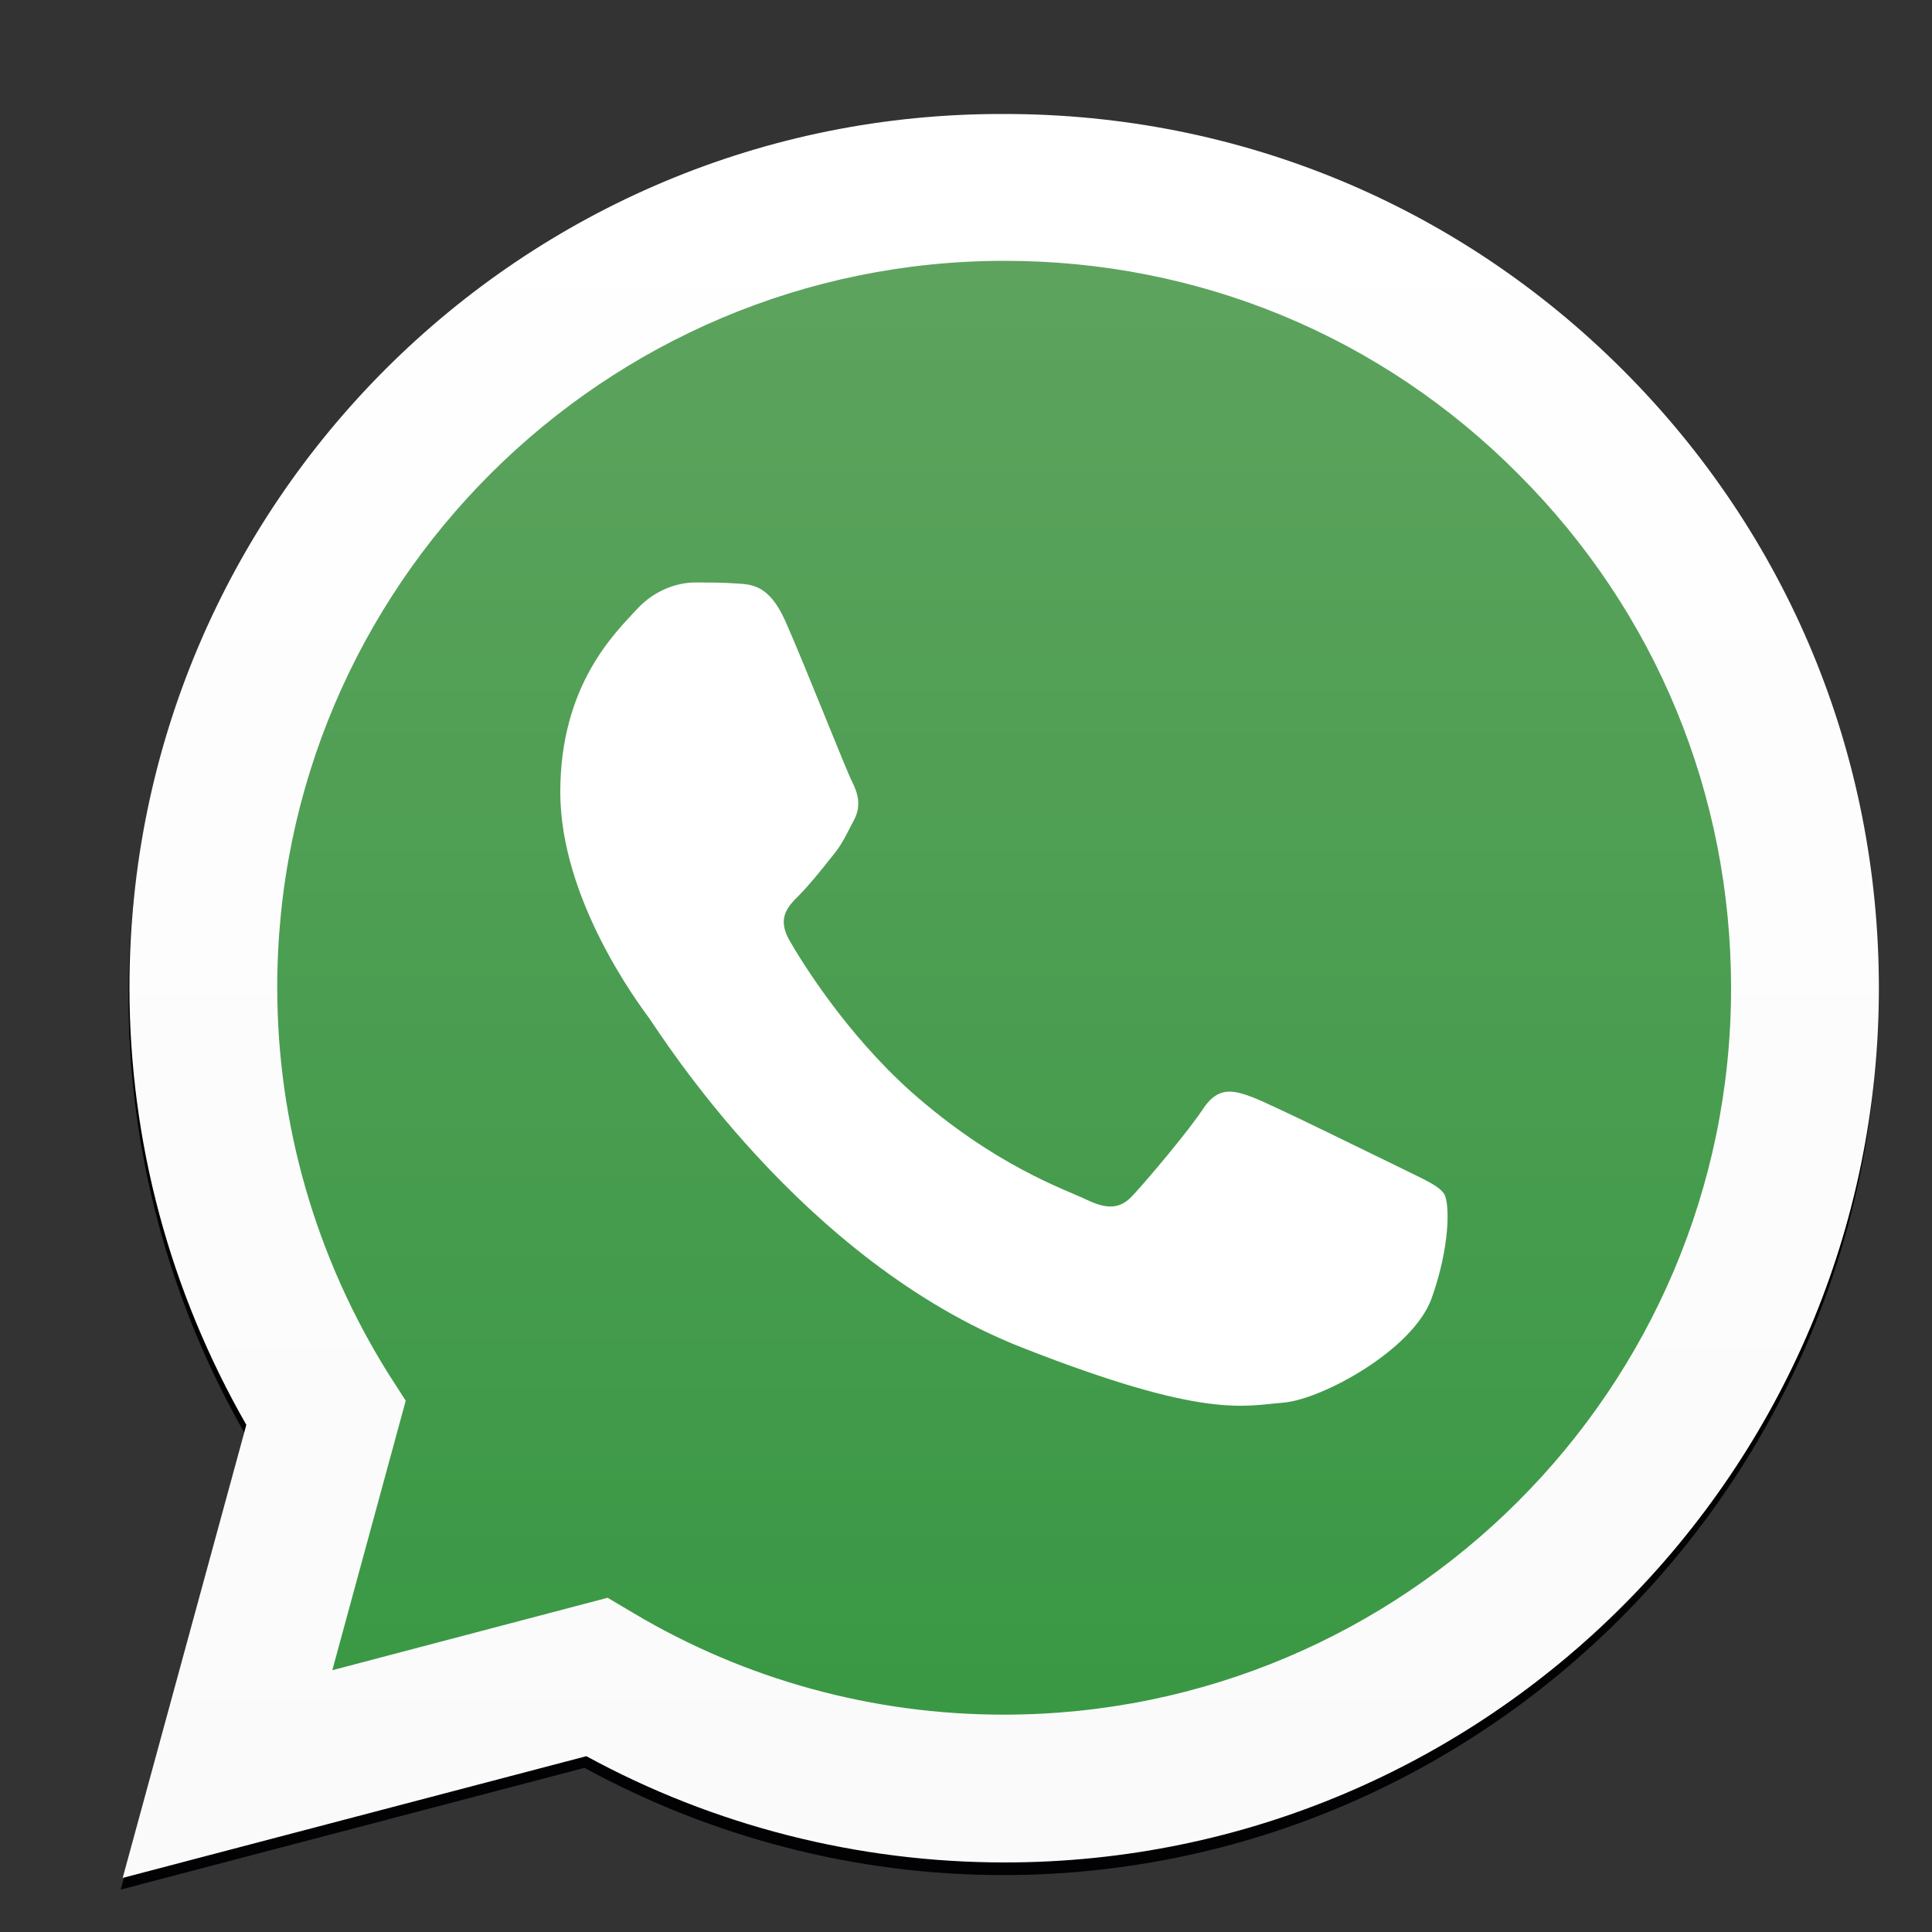
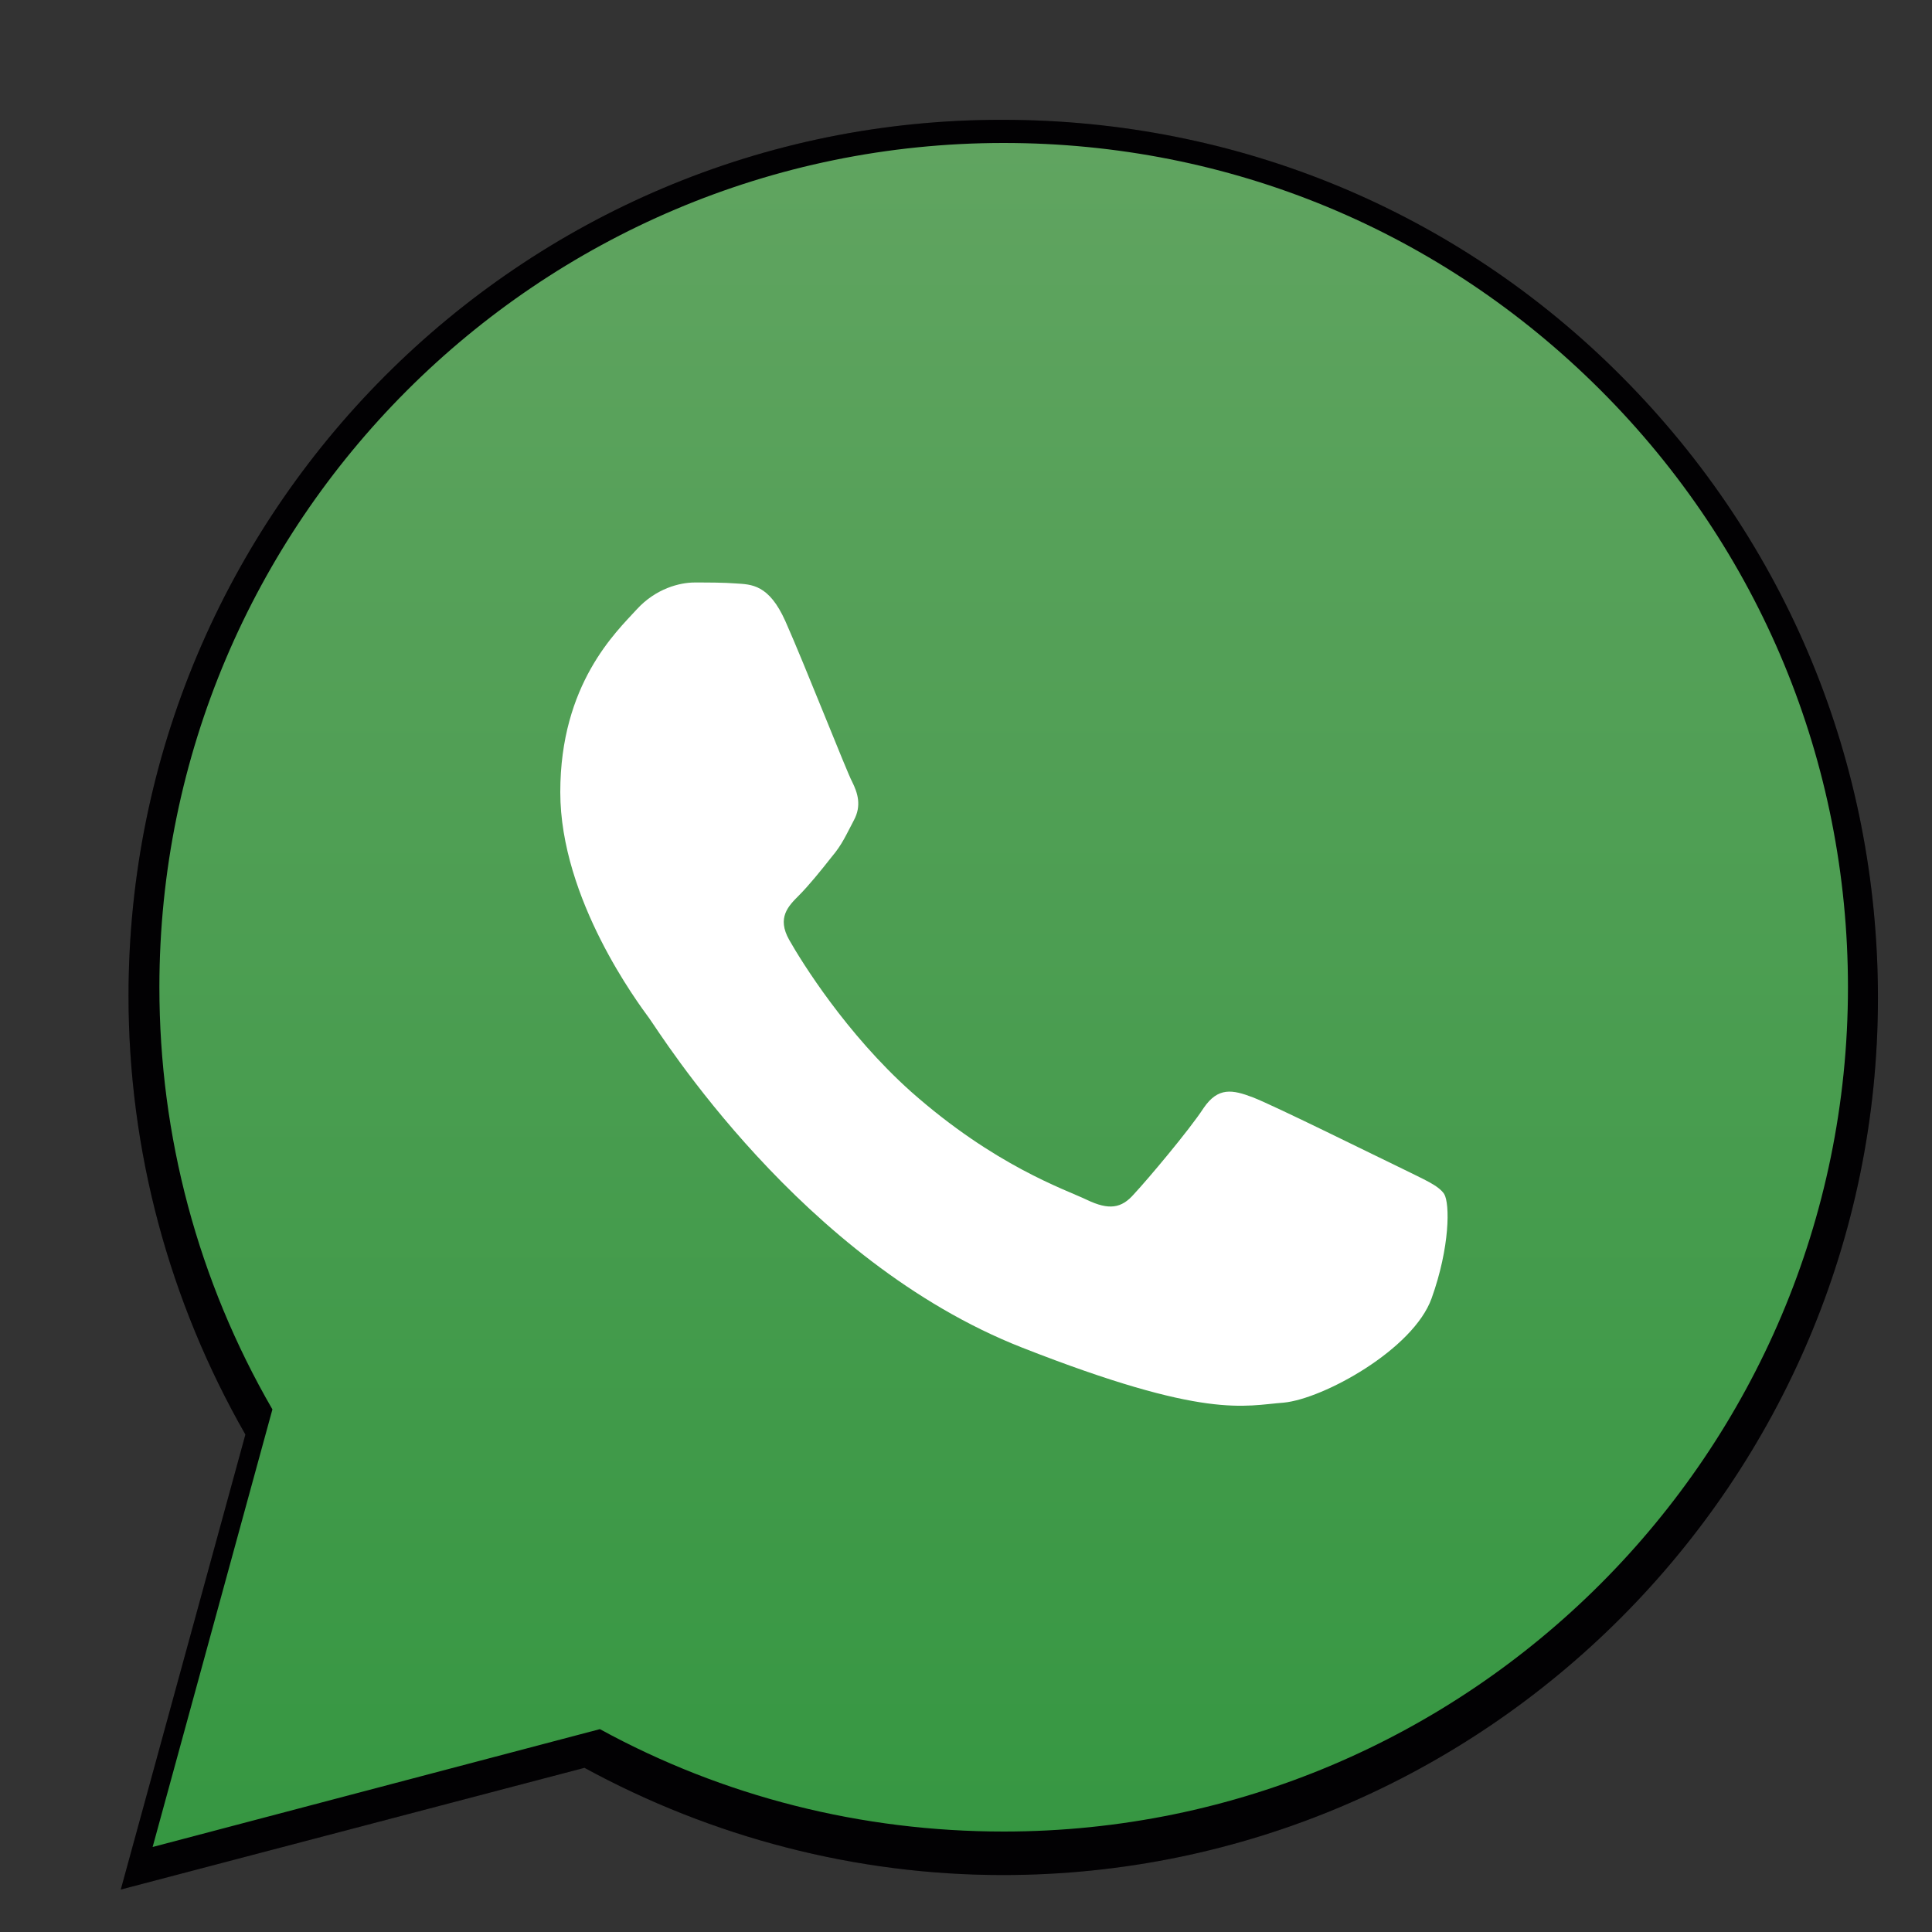
<svg xmlns="http://www.w3.org/2000/svg" version="1.1" id="Capa_1" x="0px" y="0px" width="200px" height="200px" viewBox="0 0 200 200" enable-background="new 0 0 200 200" xml:space="preserve">
  <rect x="0" y="0" width="200" height="200" fill="#333333" stroke="none" />
  <g>
    <g transform="matrix(1 0 0 -1 -542.696 1013.504)">
      <g>
        <path id="e_22_" fill="#030104" d="M556,910.4c0-16,4.2-31.6,12.1-45.4l-12.9-47.1l48,12.6c13.2-7.2,28.1-11.1,43.3-11.1h0     c49.9,0,90.6,40.8,90.6,90.8c0,24.3-9.4,47.1-26.5,64.3c-17.1,17.2-39.9,26.6-64.1,26.6C596.6,1001.2,556,960.5,556,910.4z" />
      </g>
      <g>
        <g id="e_21_">
          <path opacity="0.2" fill="#030104" d="M556,910.4c0-16,4.2-31.6,12.1-45.4l-12.9-47.1l48,12.6c13.2-7.2,28.1-11.1,43.3-11.1h0      c49.9,0,90.6,40.8,90.6,90.8c0,24.3-9.4,47.1-26.5,64.3c-17.1,17.2-39.9,26.6-64.1,26.6C596.6,1001.2,556,960.5,556,910.4z" />
        </g>
      </g>
    </g>
    <linearGradient id="SVGID_1_" gradientUnits="userSpaceOnUse" x1="119.037" y1="59.696" x2="119.037" y2="-146.453" gradientTransform="matrix(0.852 0 0 0.855 2.196 140.078)">
      <stop offset="0" style="stop-color:#369742" />
      <stop offset="1" style="stop-color:#60A460" />
    </linearGradient>
    <path fill="url(#SVGID_1_)" d="M16.5,102.2c0,15.4,4,30.4,11.7,43.7l-12.4,45.3L62.1,179c12.8,7,27.1,10.6,41.8,10.6h0   c48.2,0,87.4-39.2,87.4-87.4c0-23.3-9.1-45.3-25.6-61.8c-16.5-16.5-38.4-25.6-61.8-25.6C55.7,14.8,16.5,54,16.5,102.2" />
    <linearGradient id="SVGID_2_" gradientUnits="userSpaceOnUse" x1="128.724" y1="54.079" x2="128.724" y2="-159.466" gradientTransform="matrix(0.852 0 0 0.855 -6.053 148.045)">
      <stop offset="0" style="stop-color:#FAFAFA" />
      <stop offset="1" style="stop-color:#FFFFFF" />
    </linearGradient>
-     <path fill="url(#SVGID_2_)" d="M13.4,102.2c0,16,4.2,31.5,12.1,45.3l-12.8,46.9l48-12.6c13.2,7.2,28.1,11,43.3,11h0   c49.9,0,90.5-40.6,90.5-90.5c0-24.2-9.4-46.9-26.5-64c-17.1-17.1-39.8-26.5-64-26.5C54,11.6,13.4,52.2,13.4,102.2L13.4,102.2z    M42,145l-1.8-2.8c-7.5-12-11.5-25.8-11.5-40c0-41.5,33.8-75.2,75.3-75.2c20.1,0,39,7.8,53.2,22.1c14.2,14.2,22,33.1,22,53.2   c0,41.5-33.8,75.2-75.3,75.2h0c-13.5,0-26.7-3.6-38.3-10.5l-2.7-1.6l-28.5,7.5L42,145z" />
    <path fill="#FFFFFF" d="M81.3,64.3c-1.7-3.8-3.5-3.8-5.1-3.9c-1.3-0.1-2.8-0.1-4.3-0.1c-1.5,0-4,0.6-6,2.8   c-2.1,2.3-7.9,7.7-7.9,18.9c0,11.1,8.1,21.9,9.2,23.4c1.1,1.5,15.7,25.1,38.6,34.1c19.1,7.5,23,6,27.1,5.7   c4.1-0.4,13.4-5.5,15.3-10.8c1.9-5.3,1.9-9.8,1.3-10.8c-0.6-0.9-2.1-1.5-4.3-2.6c-2.3-1.1-13.4-6.6-15.5-7.4   c-2.1-0.8-3.6-1.1-5.1,1.1c-1.5,2.3-5.8,7.4-7.2,8.9c-1.3,1.5-2.6,1.7-4.9,0.6c-2.3-1.1-9.5-3.5-18.2-11.2   c-6.7-6-11.3-13.4-12.6-15.7c-1.3-2.3-0.1-3.5,1-4.6c1-1,2.3-2.6,3.4-4c1.1-1.3,1.5-2.3,2.3-3.8c0.8-1.5,0.4-2.8-0.2-4   C87.7,80,83.3,68.8,81.3,64.3" />
  </g>
</svg>